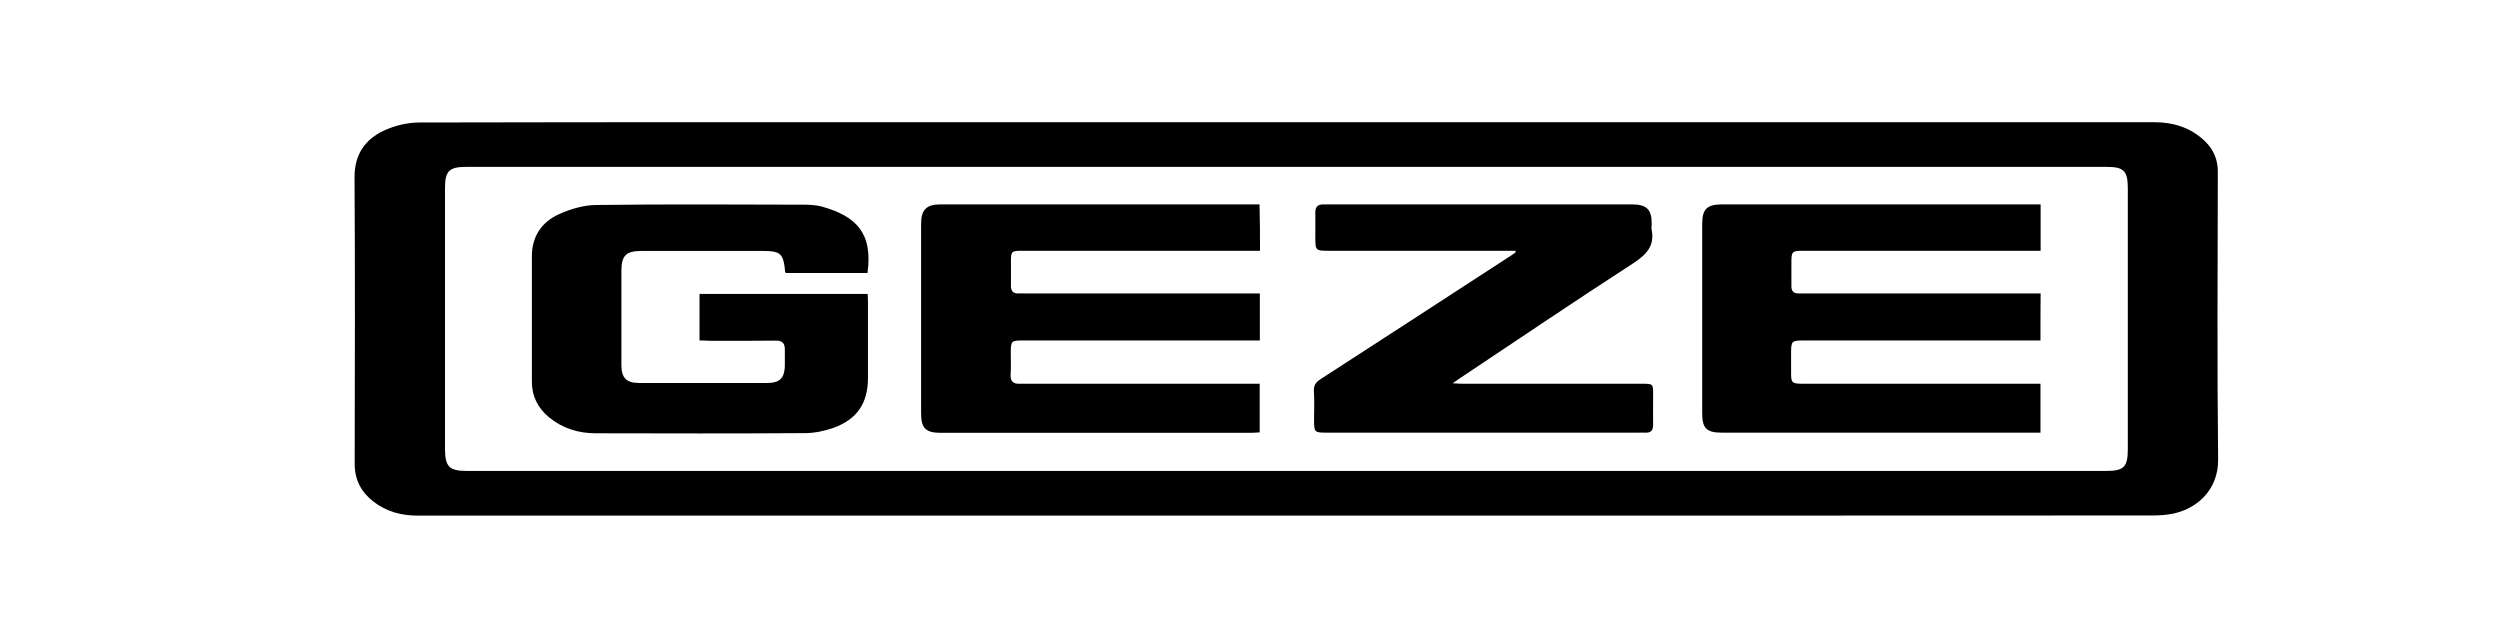
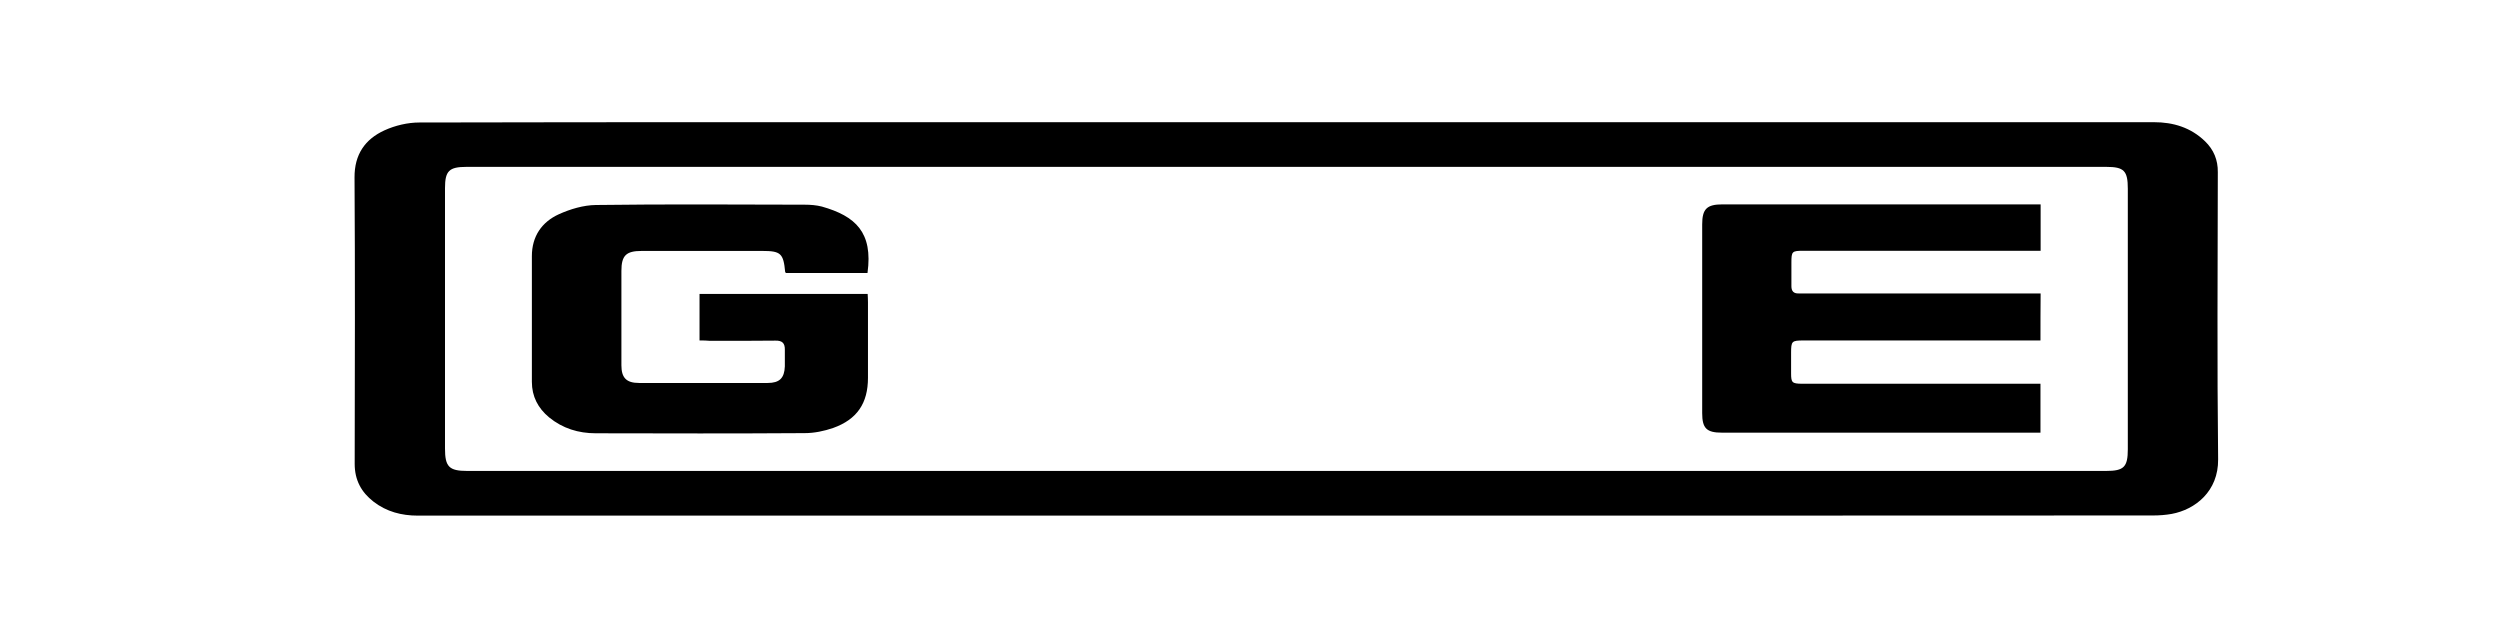
<svg xmlns="http://www.w3.org/2000/svg" version="1.1" id="Ebene_1" x="0px" y="0px" viewBox="0 0 160 40" style="enable-background:new 0 0 160 40;" xml:space="preserve">
  <g>
    <path d="M82.32,33c-18.53,0-37.05,0-55.58,0c-1.04,0-2-0.25-2.83-0.89c-0.79-0.61-1.21-1.39-1.21-2.42   c0.01-6.11,0.03-12.22-0.01-18.33c-0.01-1.47,0.67-2.45,1.92-3.02c0.68-0.31,1.48-0.5,2.23-0.5c13.26-0.03,26.52-0.02,39.78-0.02   c23.74,0,47.49,0,71.23,0c1.24,0,2.36,0.34,3.27,1.22c0.56,0.54,0.83,1.2,0.82,1.98c-0.01,6.13-0.05,12.25,0.02,18.38   c0.02,2.04-1.46,3.21-2.97,3.49c-0.39,0.07-0.8,0.1-1.2,0.1C119.31,33,100.82,33,82.32,33z M82.34,30.14c17.48,0,34.96,0,52.45,0   c1.14,0,1.39-0.25,1.39-1.39c0-5.56,0-11.11,0-16.67c0-1.15-0.24-1.4-1.38-1.4c-34.98,0-69.96,0-104.95,0   c-1.11,0-1.37,0.26-1.37,1.36c0,5.56,0,11.11,0,16.67c0,1.16,0.26,1.43,1.42,1.43C47.38,30.14,64.86,30.14,82.34,30.14z" />
-     <path d="M80.64,16.05c-0.24,0-0.44,0-0.64,0c-4.85,0-9.69,0-14.54,0c-0.75,0-0.76,0.02-0.76,0.76c0,0.49,0.01,0.97,0,1.46   c-0.01,0.37,0.15,0.53,0.51,0.51c0.12-0.01,0.24,0,0.35,0c4.81,0,9.62,0,14.43,0c0.2,0,0.4,0,0.64,0c0,1,0,1.96,0,3.01   c-0.19,0-0.38,0-0.58,0c-4.86,0-9.72,0-14.59,0c-0.73,0-0.77,0.04-0.77,0.77c0,0.47,0.02,0.94-0.01,1.41   c-0.03,0.45,0.18,0.61,0.59,0.59c0.13-0.01,0.27,0,0.4,0c4.78,0,9.56,0,14.33,0c0.2,0,0.39,0,0.62,0c0,1.06,0,2.06,0,3.11   c-0.19,0.01-0.37,0.03-0.55,0.03c-6.63,0-13.26,0-19.88,0c-0.94,0-1.24-0.3-1.24-1.24c0-4.04,0-8.09,0-12.13   c0-0.91,0.34-1.25,1.25-1.25c6.63,0,13.26,0,19.88,0c0.17,0,0.33,0,0.53,0C80.64,14.08,80.64,15.03,80.64,16.05z" />
    <path d="M130.59,21.79c-0.23,0-0.43,0-0.63,0c-4.84,0-9.69,0-14.53,0c-0.76,0-0.8,0.04-0.8,0.8c0,0.44,0,0.87,0,1.31   c0,0.59,0.07,0.65,0.68,0.66c0.22,0,0.44,0,0.66,0c4.66,0,9.32,0,13.98,0c0.2,0,0.4,0,0.64,0c0,1.05,0,2.06,0,3.13   c-0.2,0-0.38,0-0.56,0c-6.61,0-13.22,0-19.83,0c-0.98,0-1.26-0.28-1.26-1.25c0-4.03,0-8.05,0-12.08c0-0.99,0.3-1.28,1.3-1.28   c6.59,0,13.19,0,19.78,0c0.18,0,0.36,0,0.58,0c0,1,0,1.94,0,2.97c-0.2,0-0.4,0-0.59,0c-4.86,0-9.72,0-14.58,0   c-0.74,0-0.78,0.03-0.78,0.76c0,0.5,0,1.01,0,1.51c0,0.31,0.14,0.47,0.46,0.46c0.13,0,0.27,0,0.4,0c4.83,0,9.66,0,14.48,0   c0.2,0,0.39,0,0.61,0C130.59,19.8,130.59,20.75,130.59,21.79z" />
    <path d="M44.77,21.79c0-1.03,0-1.99,0-2.98c3.59,0,7.15,0,10.76,0c0.01,0.18,0.02,0.36,0.02,0.54c0,1.61,0,3.22,0,4.83   c0,1.62-0.69,2.66-2.23,3.21c-0.58,0.2-1.21,0.33-1.82,0.33c-4.46,0.03-8.92,0.02-13.37,0.01c-1.11,0-2.12-0.31-2.99-1.02   c-0.71-0.59-1.1-1.34-1.1-2.27c0-2.68,0-5.37,0-8.05c0-1.26,0.63-2.18,1.73-2.68c0.73-0.33,1.57-0.58,2.36-0.59   c4.46-0.06,8.92-0.03,13.37-0.02c0.37,0,0.75,0.03,1.1,0.12c2.15,0.61,3.28,1.65,2.92,4.25c-1.73,0-3.47,0-5.22,0   c-0.02-0.02-0.05-0.05-0.05-0.07c-0.11-1.18-0.28-1.34-1.46-1.34c-2.57,0-5.15,0-7.72,0c-1,0-1.3,0.29-1.3,1.28   c0,2.01,0,4.03,0,6.04c0,0.8,0.32,1.13,1.13,1.13c2.74,0,5.48,0,8.23,0c0.76,0,1.07-0.31,1.1-1.06c0.01-0.35-0.01-0.71,0-1.06   c0.01-0.43-0.17-0.6-0.6-0.59c-1.41,0.02-2.83,0.01-4.24,0.01C45.21,21.79,45.02,21.79,44.77,21.79z" />
-     <path d="M96.99,16.05c-0.18,0-0.36,0-0.54,0c-3.79,0-7.57,0-11.36,0c-0.91,0-0.91,0-0.91-0.93c0-0.5,0.01-1.01,0-1.51   c-0.01-0.36,0.15-0.53,0.51-0.53c0.12,0,0.24,0,0.35,0c6.46,0,12.92,0,19.38,0c0.98,0,1.3,0.32,1.29,1.29c0,0.1-0.03,0.21-0.01,0.3   c0.23,1.09-0.36,1.65-1.22,2.21c-3.71,2.4-7.37,4.88-11.05,7.33c-0.12,0.08-0.24,0.17-0.46,0.32c0.28,0.01,0.45,0.03,0.62,0.03   c3.84,0,7.67,0,11.51,0c0.7,0,0.7,0,0.7,0.7c0,0.64-0.01,1.28,0,1.91c0.01,0.36-0.13,0.54-0.5,0.52c-0.15-0.01-0.3,0-0.45,0   c-6.63,0-13.26,0-19.89,0c-0.84,0-0.86-0.01-0.86-0.83c0-0.6,0.03-1.21-0.01-1.81c-0.03-0.39,0.13-0.6,0.45-0.8   c4.08-2.64,8.15-5.28,12.22-7.93c0.08-0.05,0.16-0.11,0.24-0.17C97.01,16.12,97,16.09,96.99,16.05z" />
  </g>
</svg>